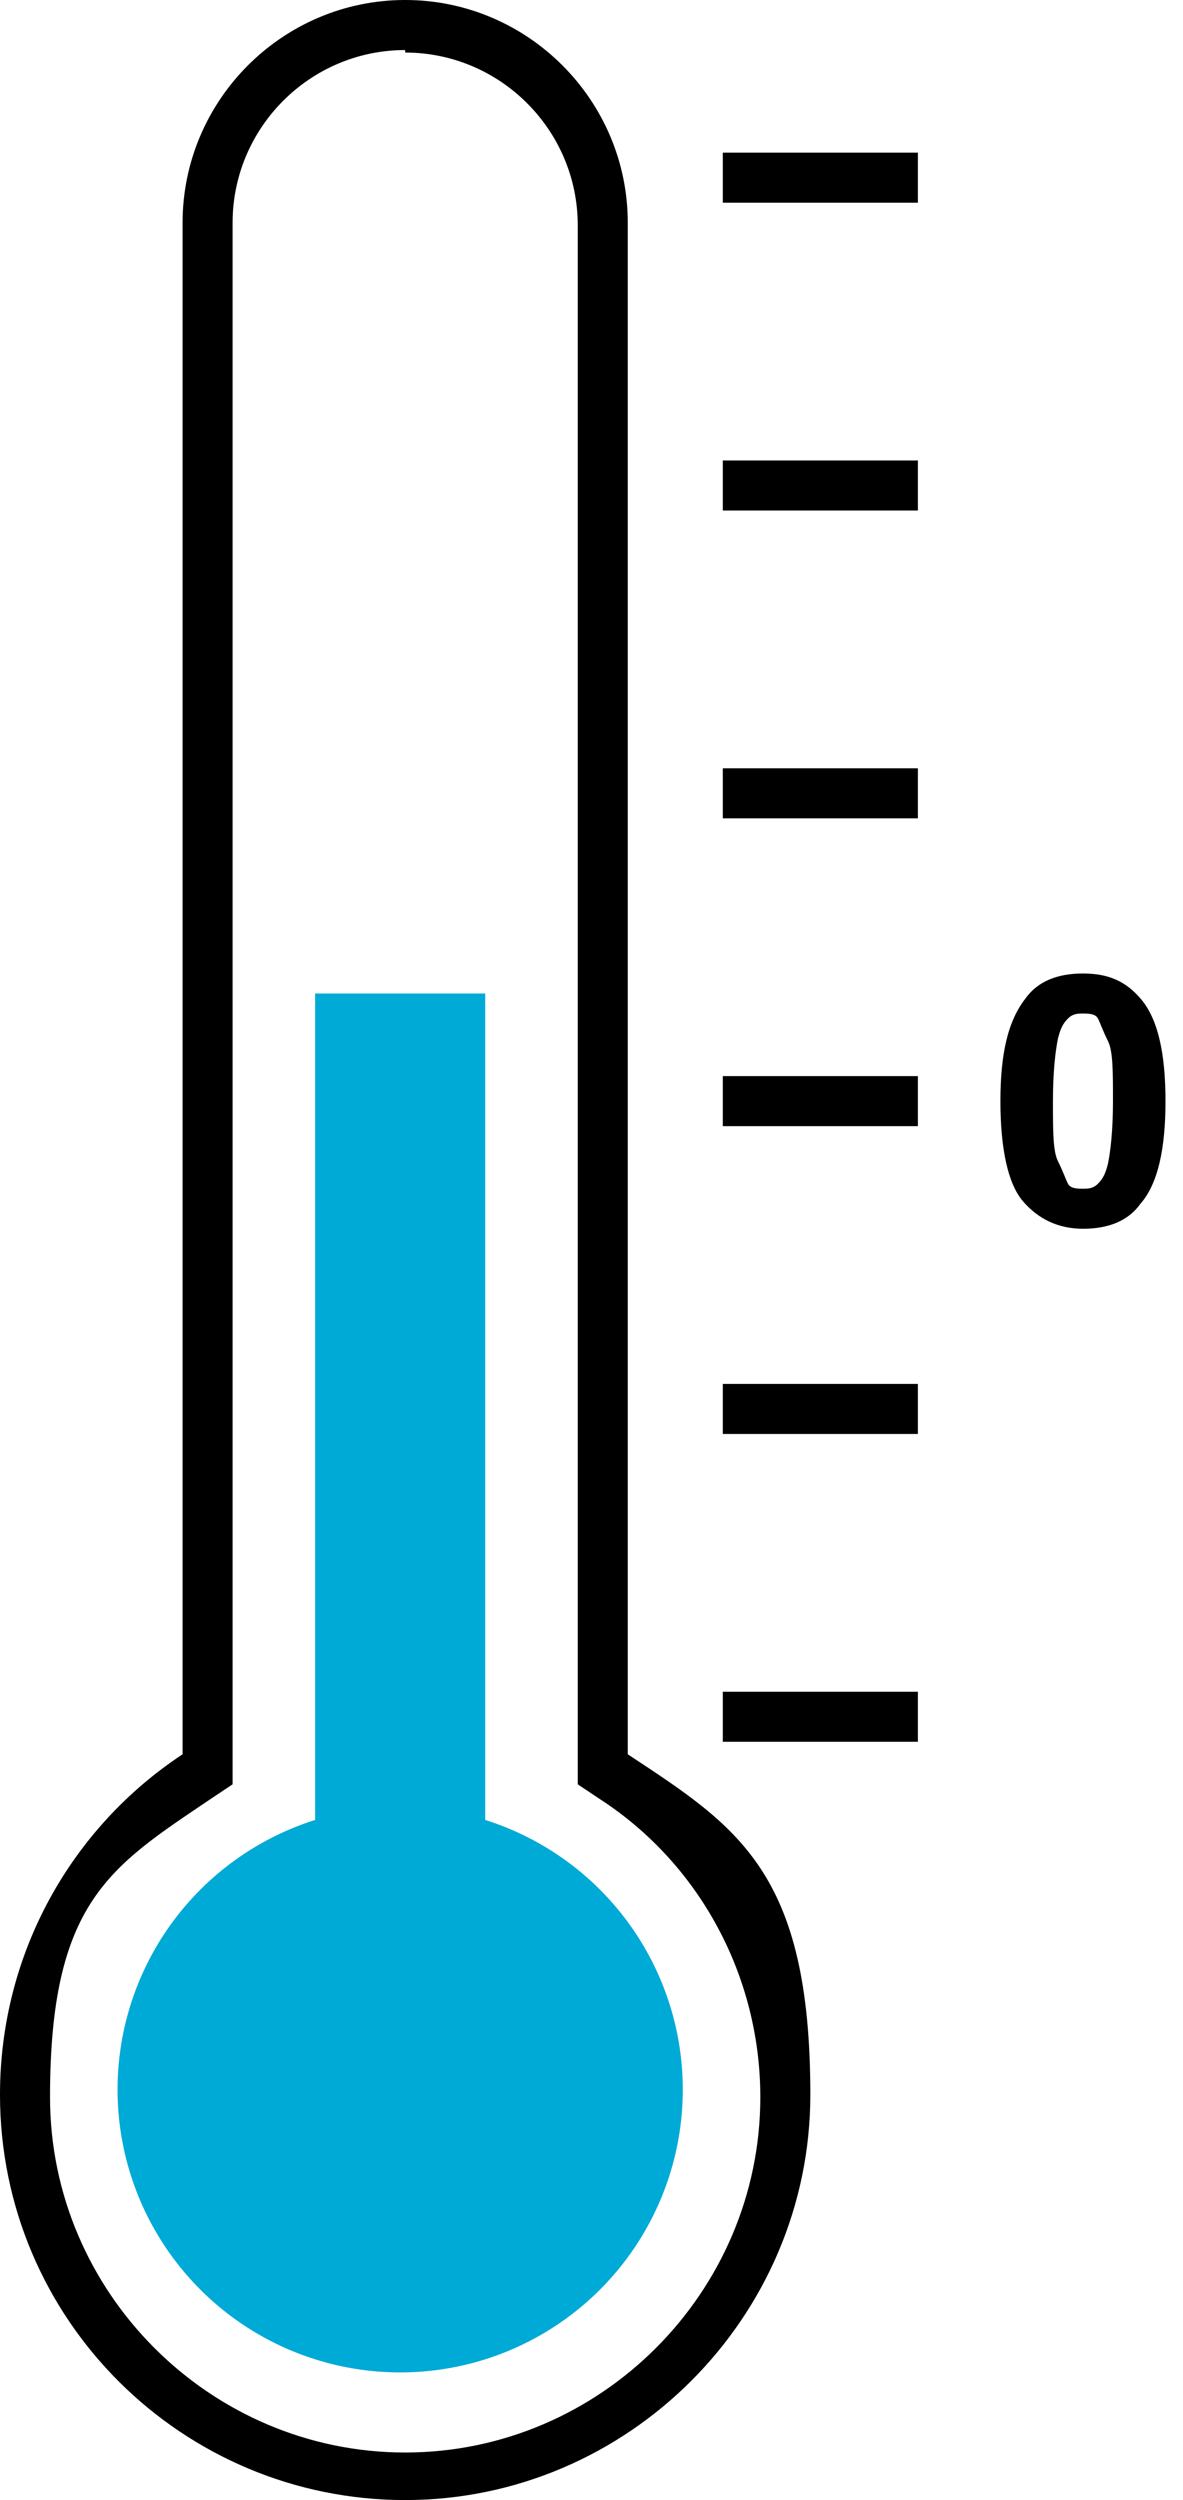
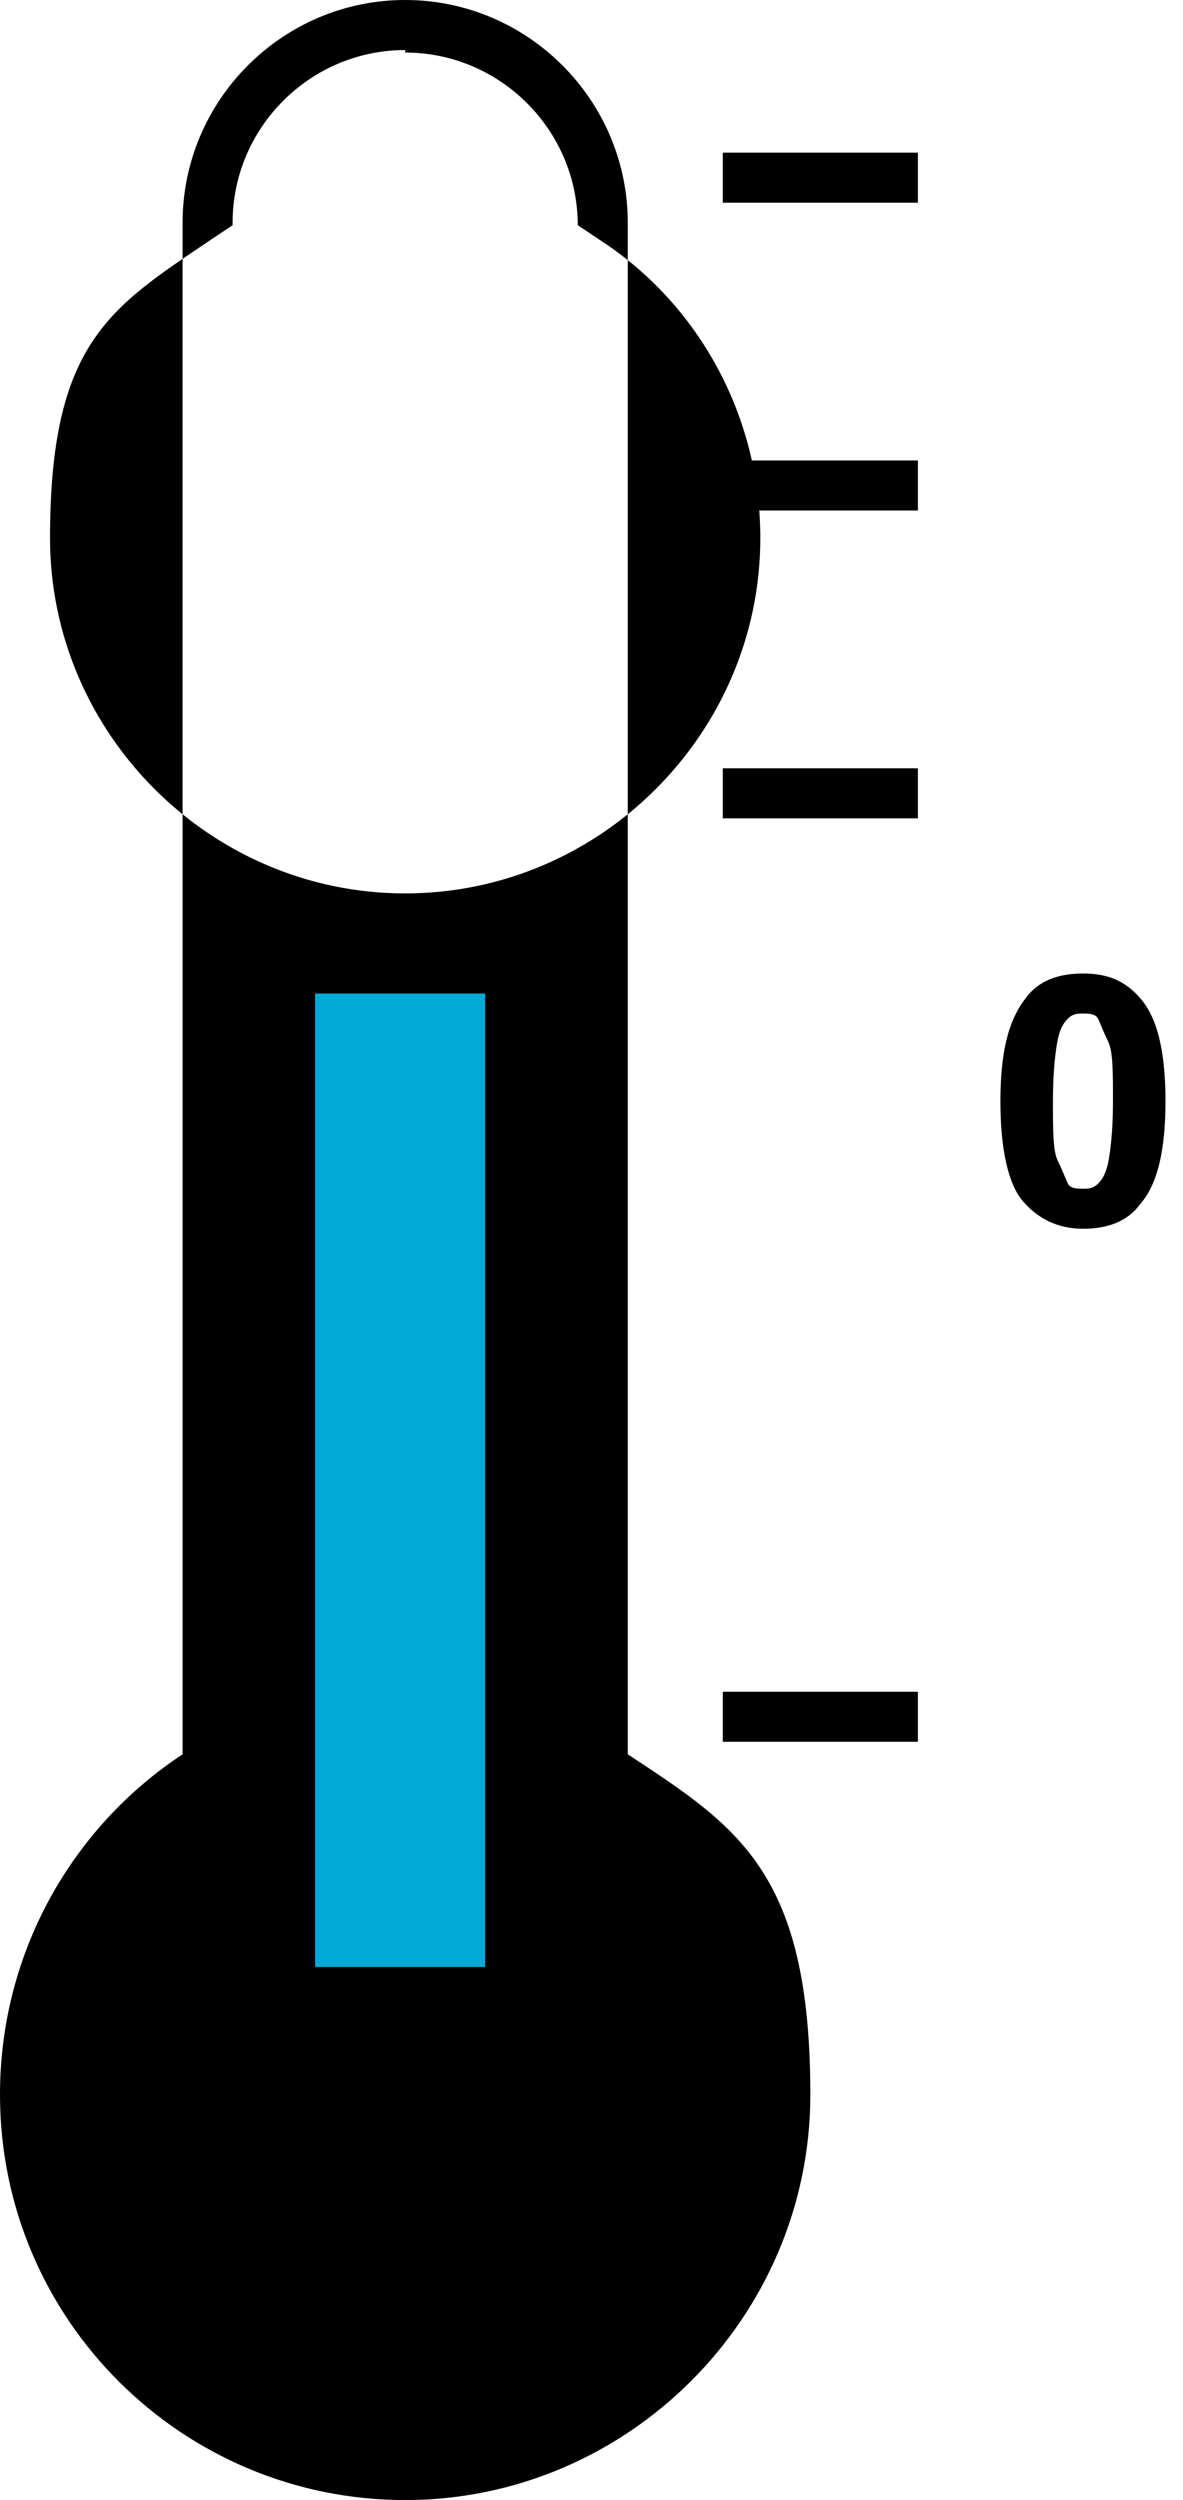
<svg xmlns="http://www.w3.org/2000/svg" version="1.1" viewBox="0 0 47.3 99.9">
  <defs>
    <style>
      .cls-1 {
        fill: none;
        stroke: #000;
        stroke-miterlimit: 10;
        stroke-width: 2px;
      }

      .cls-2 {
        fill: #00aad7;
      }
    </style>
  </defs>
  <g>
    <g id="_レイヤー_2" data-name="レイヤー_2">
-       <path d="M16.2,2.1c3.8,0,6.9,3.1,6.9,6.9v62.3l.9.6c4,2.6,6.4,7.1,6.4,11.9,0,7.8-6.4,14.2-14.2,14.2s-14.2-6.4-14.2-14.2,2.4-9.2,6.4-11.9l.9-.6V8.9c0-3.8,3.1-6.9,6.9-6.9M16.2,0C11.3,0,7.3,4,7.3,8.9v61.2c-4.4,2.9-7.3,7.9-7.3,13.6,0,9,7.3,16.2,16.2,16.2s16.2-7.3,16.2-16.2-2.9-10.7-7.3-13.6V8.9c0-4.9-4-8.9-8.9-8.9h0Z" />
-       <circle class="cls-2" cx="16" cy="83.5" r="11.3" />
+       <path d="M16.2,2.1c3.8,0,6.9,3.1,6.9,6.9l.9.6c4,2.6,6.4,7.1,6.4,11.9,0,7.8-6.4,14.2-14.2,14.2s-14.2-6.4-14.2-14.2,2.4-9.2,6.4-11.9l.9-.6V8.9c0-3.8,3.1-6.9,6.9-6.9M16.2,0C11.3,0,7.3,4,7.3,8.9v61.2c-4.4,2.9-7.3,7.9-7.3,13.6,0,9,7.3,16.2,16.2,16.2s16.2-7.3,16.2-16.2-2.9-10.7-7.3-13.6V8.9c0-4.9-4-8.9-8.9-8.9h0Z" />
      <rect class="cls-2" x="12.6" y="39.7" width="6.8" height="38.9" />
      <line class="cls-1" x1="28.9" y1="7.1" x2="36.7" y2="7.1" />
      <line class="cls-1" x1="28.9" y1="19.4" x2="36.7" y2="19.4" />
      <line class="cls-1" x1="28.9" y1="31.7" x2="36.7" y2="31.7" />
-       <line class="cls-1" x1="28.9" y1="44" x2="36.7" y2="44" />
-       <line class="cls-1" x1="28.9" y1="56.3" x2="36.7" y2="56.3" />
      <line class="cls-1" x1="28.9" y1="68.6" x2="36.7" y2="68.6" />
      <path d="M43.3,38.9c1,0,1.7.3,2.3,1,.7.8,1,2.2,1,4.1s-.3,3.3-1,4.1c-.5.7-1.3,1-2.3,1s-1.8-.4-2.4-1.1-.9-2.1-.9-4,.3-3.2,1-4.1c.5-.7,1.3-1,2.3-1ZM43.3,40.5c-.2,0-.4,0-.6.2s-.3.4-.4.8c-.1.5-.2,1.3-.2,2.5s0,2,.2,2.4.3.7.4.9.4.2.6.2.4,0,.6-.2.3-.4.4-.8c.1-.5.2-1.3.2-2.5s0-2-.2-2.4-.3-.7-.4-.9-.4-.2-.6-.2Z" />
    </g>
  </g>
</svg>